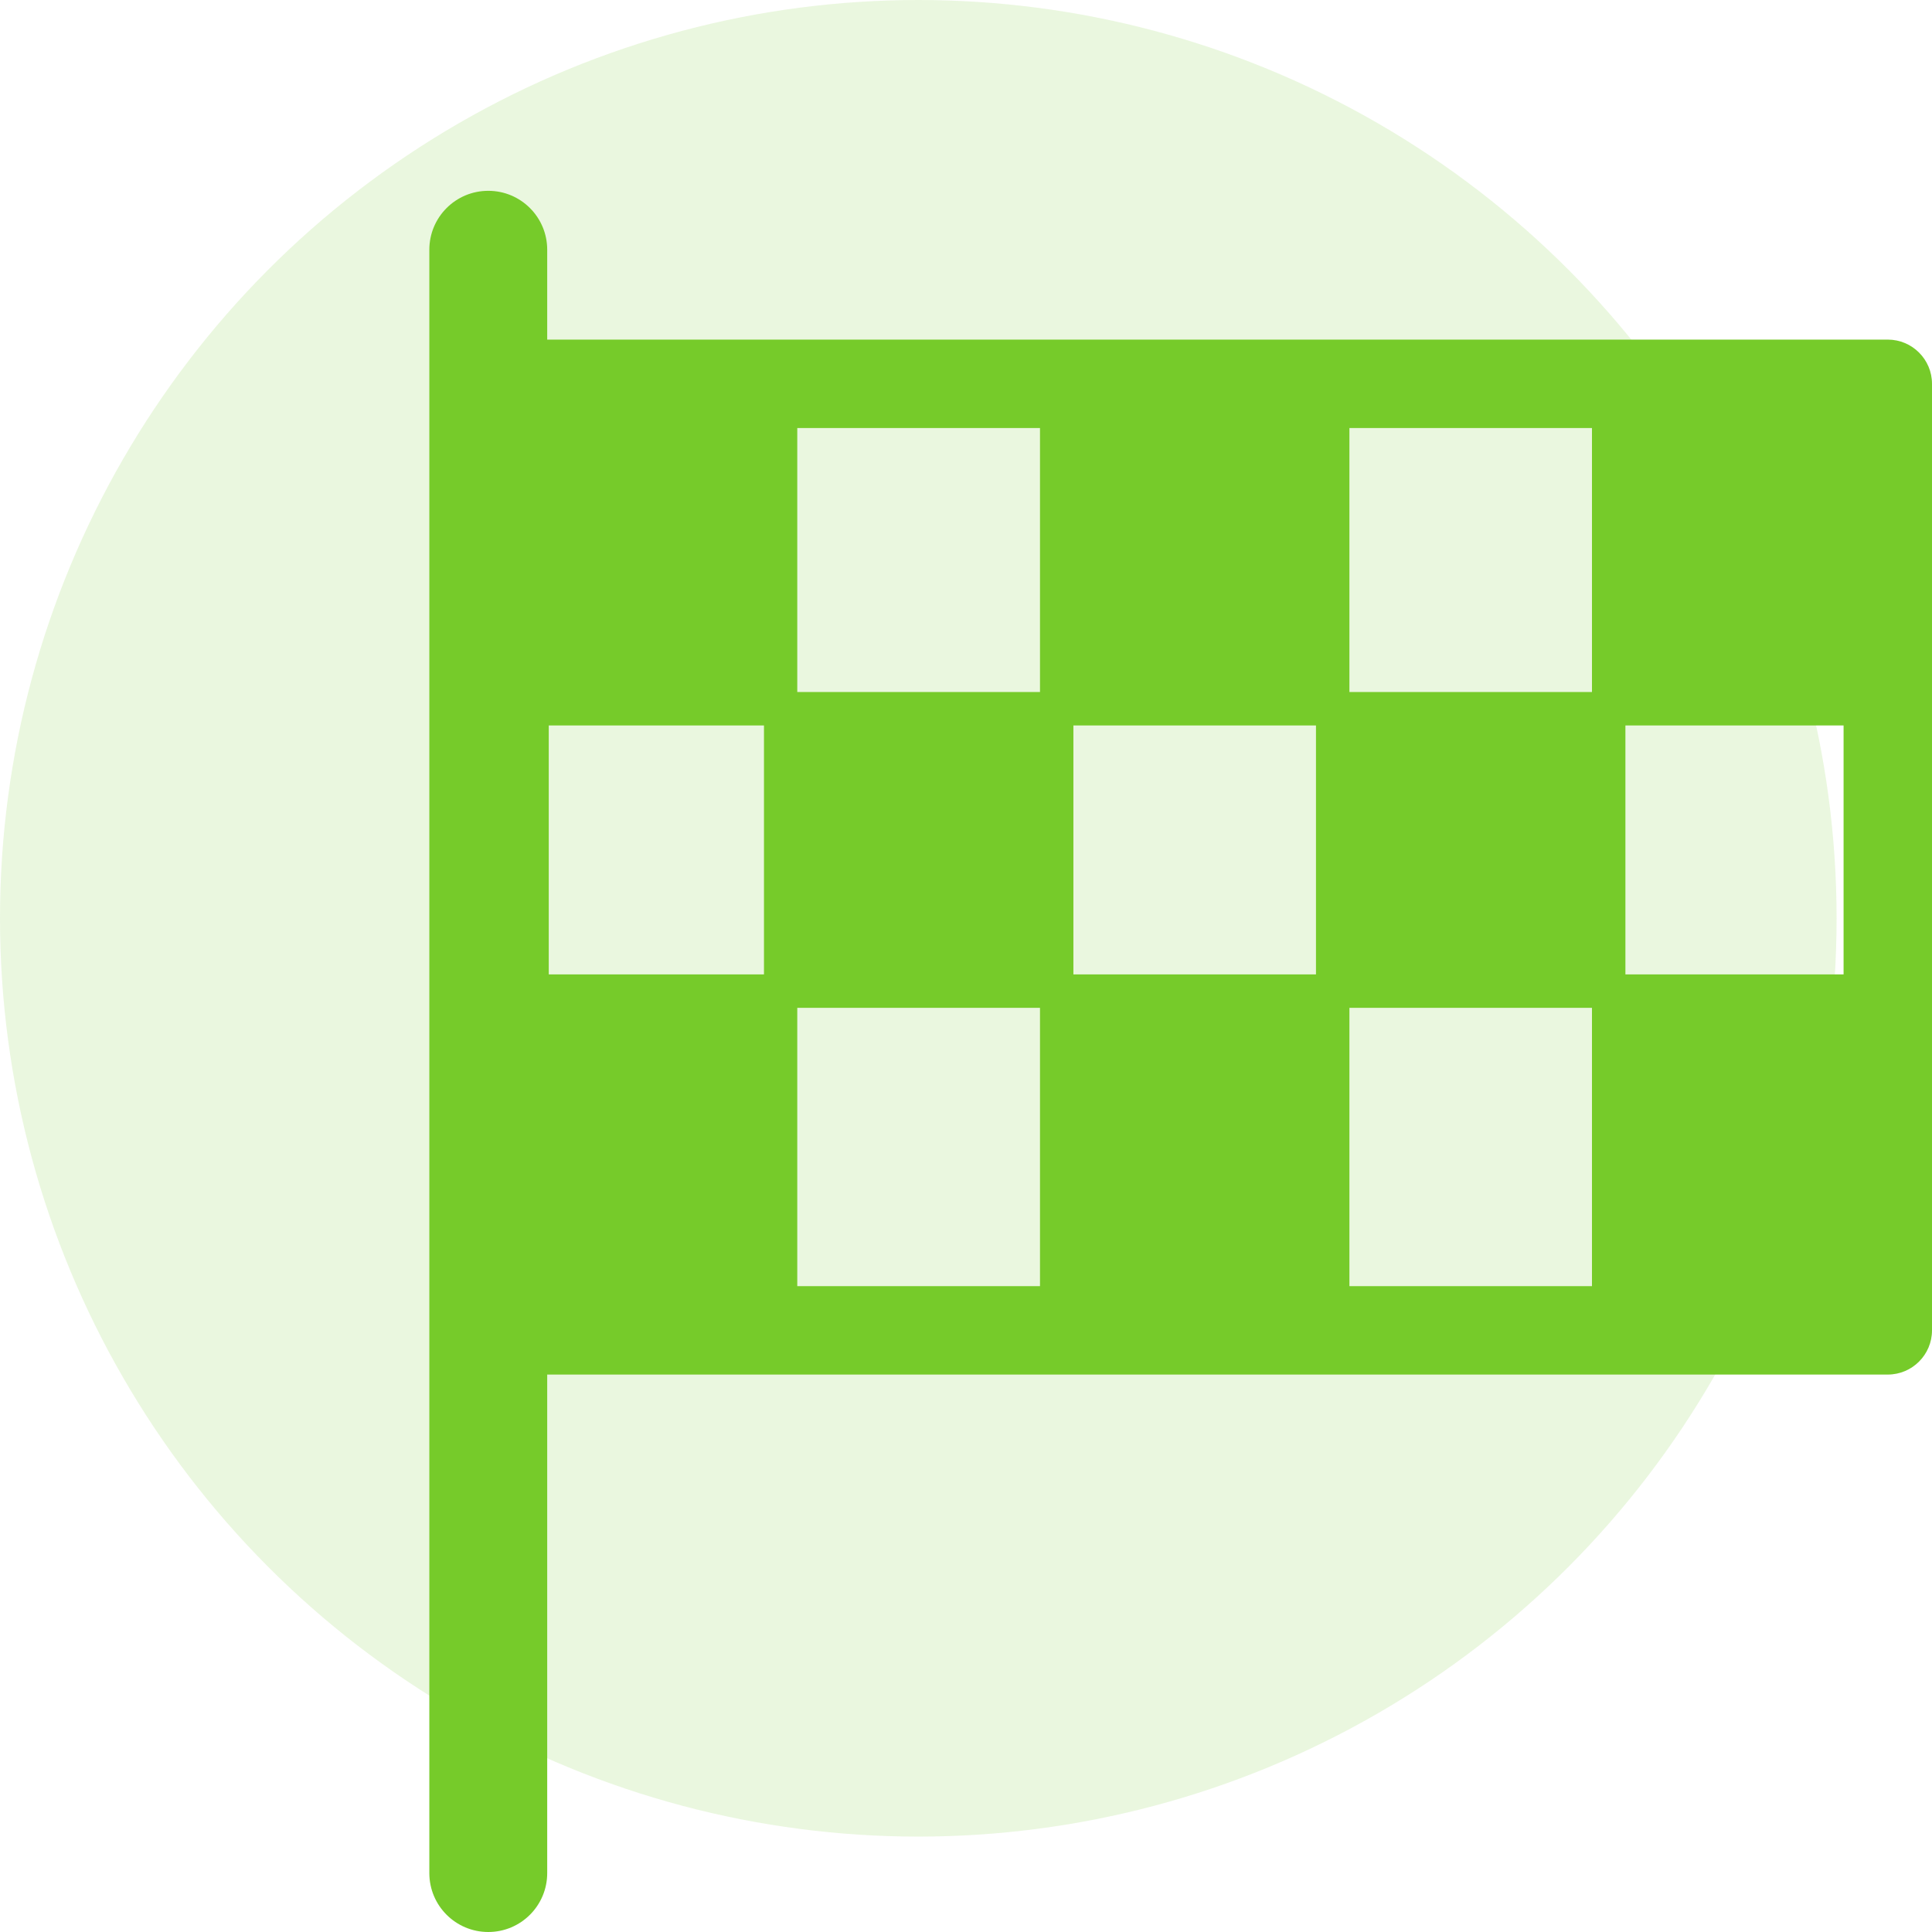
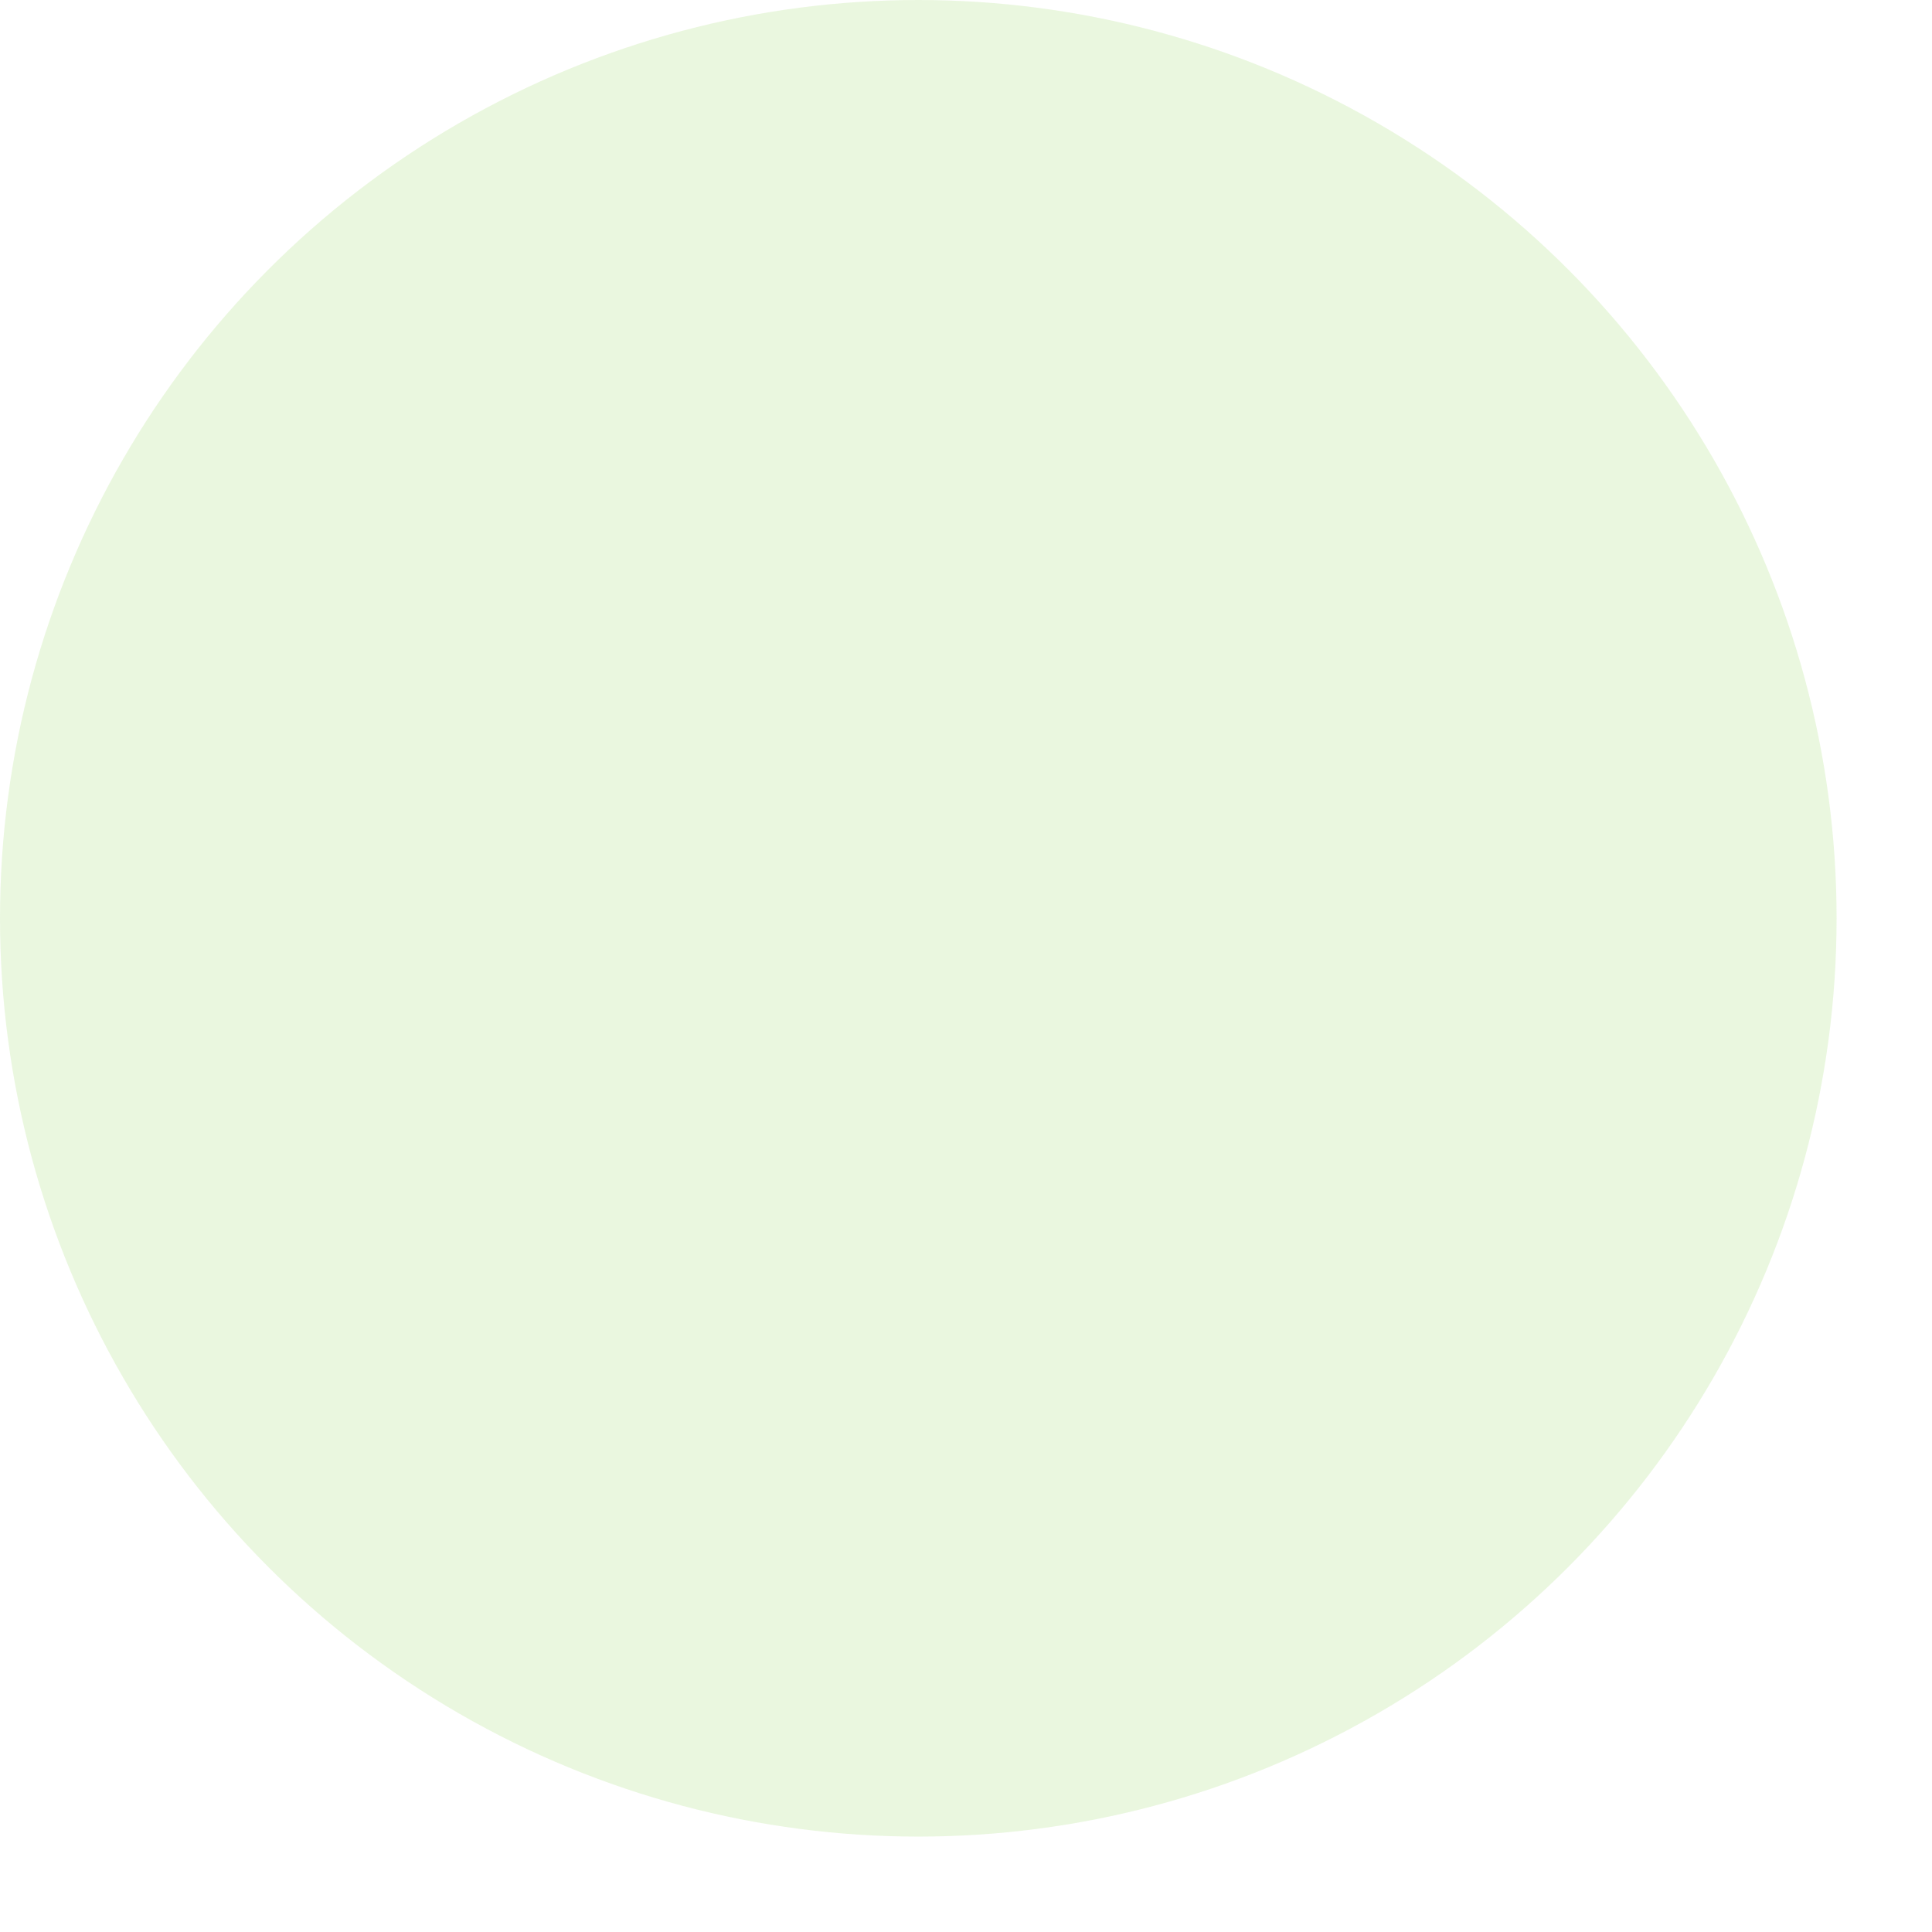
<svg xmlns="http://www.w3.org/2000/svg" width="81" height="81" viewBox="0 0 81 81" fill="none">
  <circle cx="38.5" cy="38.5" r="38.5" fill="#76CB2A" fill-opacity="0.15" />
-   <path d="M18 10.471C18 9.105 19.105 8 20.471 8C21.837 8 22.942 9.105 22.942 10.471V14.238H79.147C80.168 14.238 81 15.069 81 16.091V55.776C81 56.797 80.168 57.629 79.147 57.629H22.942V78.529C22.942 79.895 21.837 81 20.471 81C19.105 81 18 79.895 18 78.529V10.471ZM68.146 40.852H77.293V30.415H68.146V40.852ZM66.744 53.922V42.254H56.575V53.922H66.744ZM66.744 29.012V17.945H56.575V29.012H66.744ZM43.602 53.922V42.254H33.426V53.922H43.602ZM45.003 40.852H55.173V30.415H45.003V40.852ZM43.602 29.012V17.945H33.426V29.012H43.602ZM32.03 40.852V30.415H23.007V40.852H32.03Z" fill="#76CB2A" />
</svg>